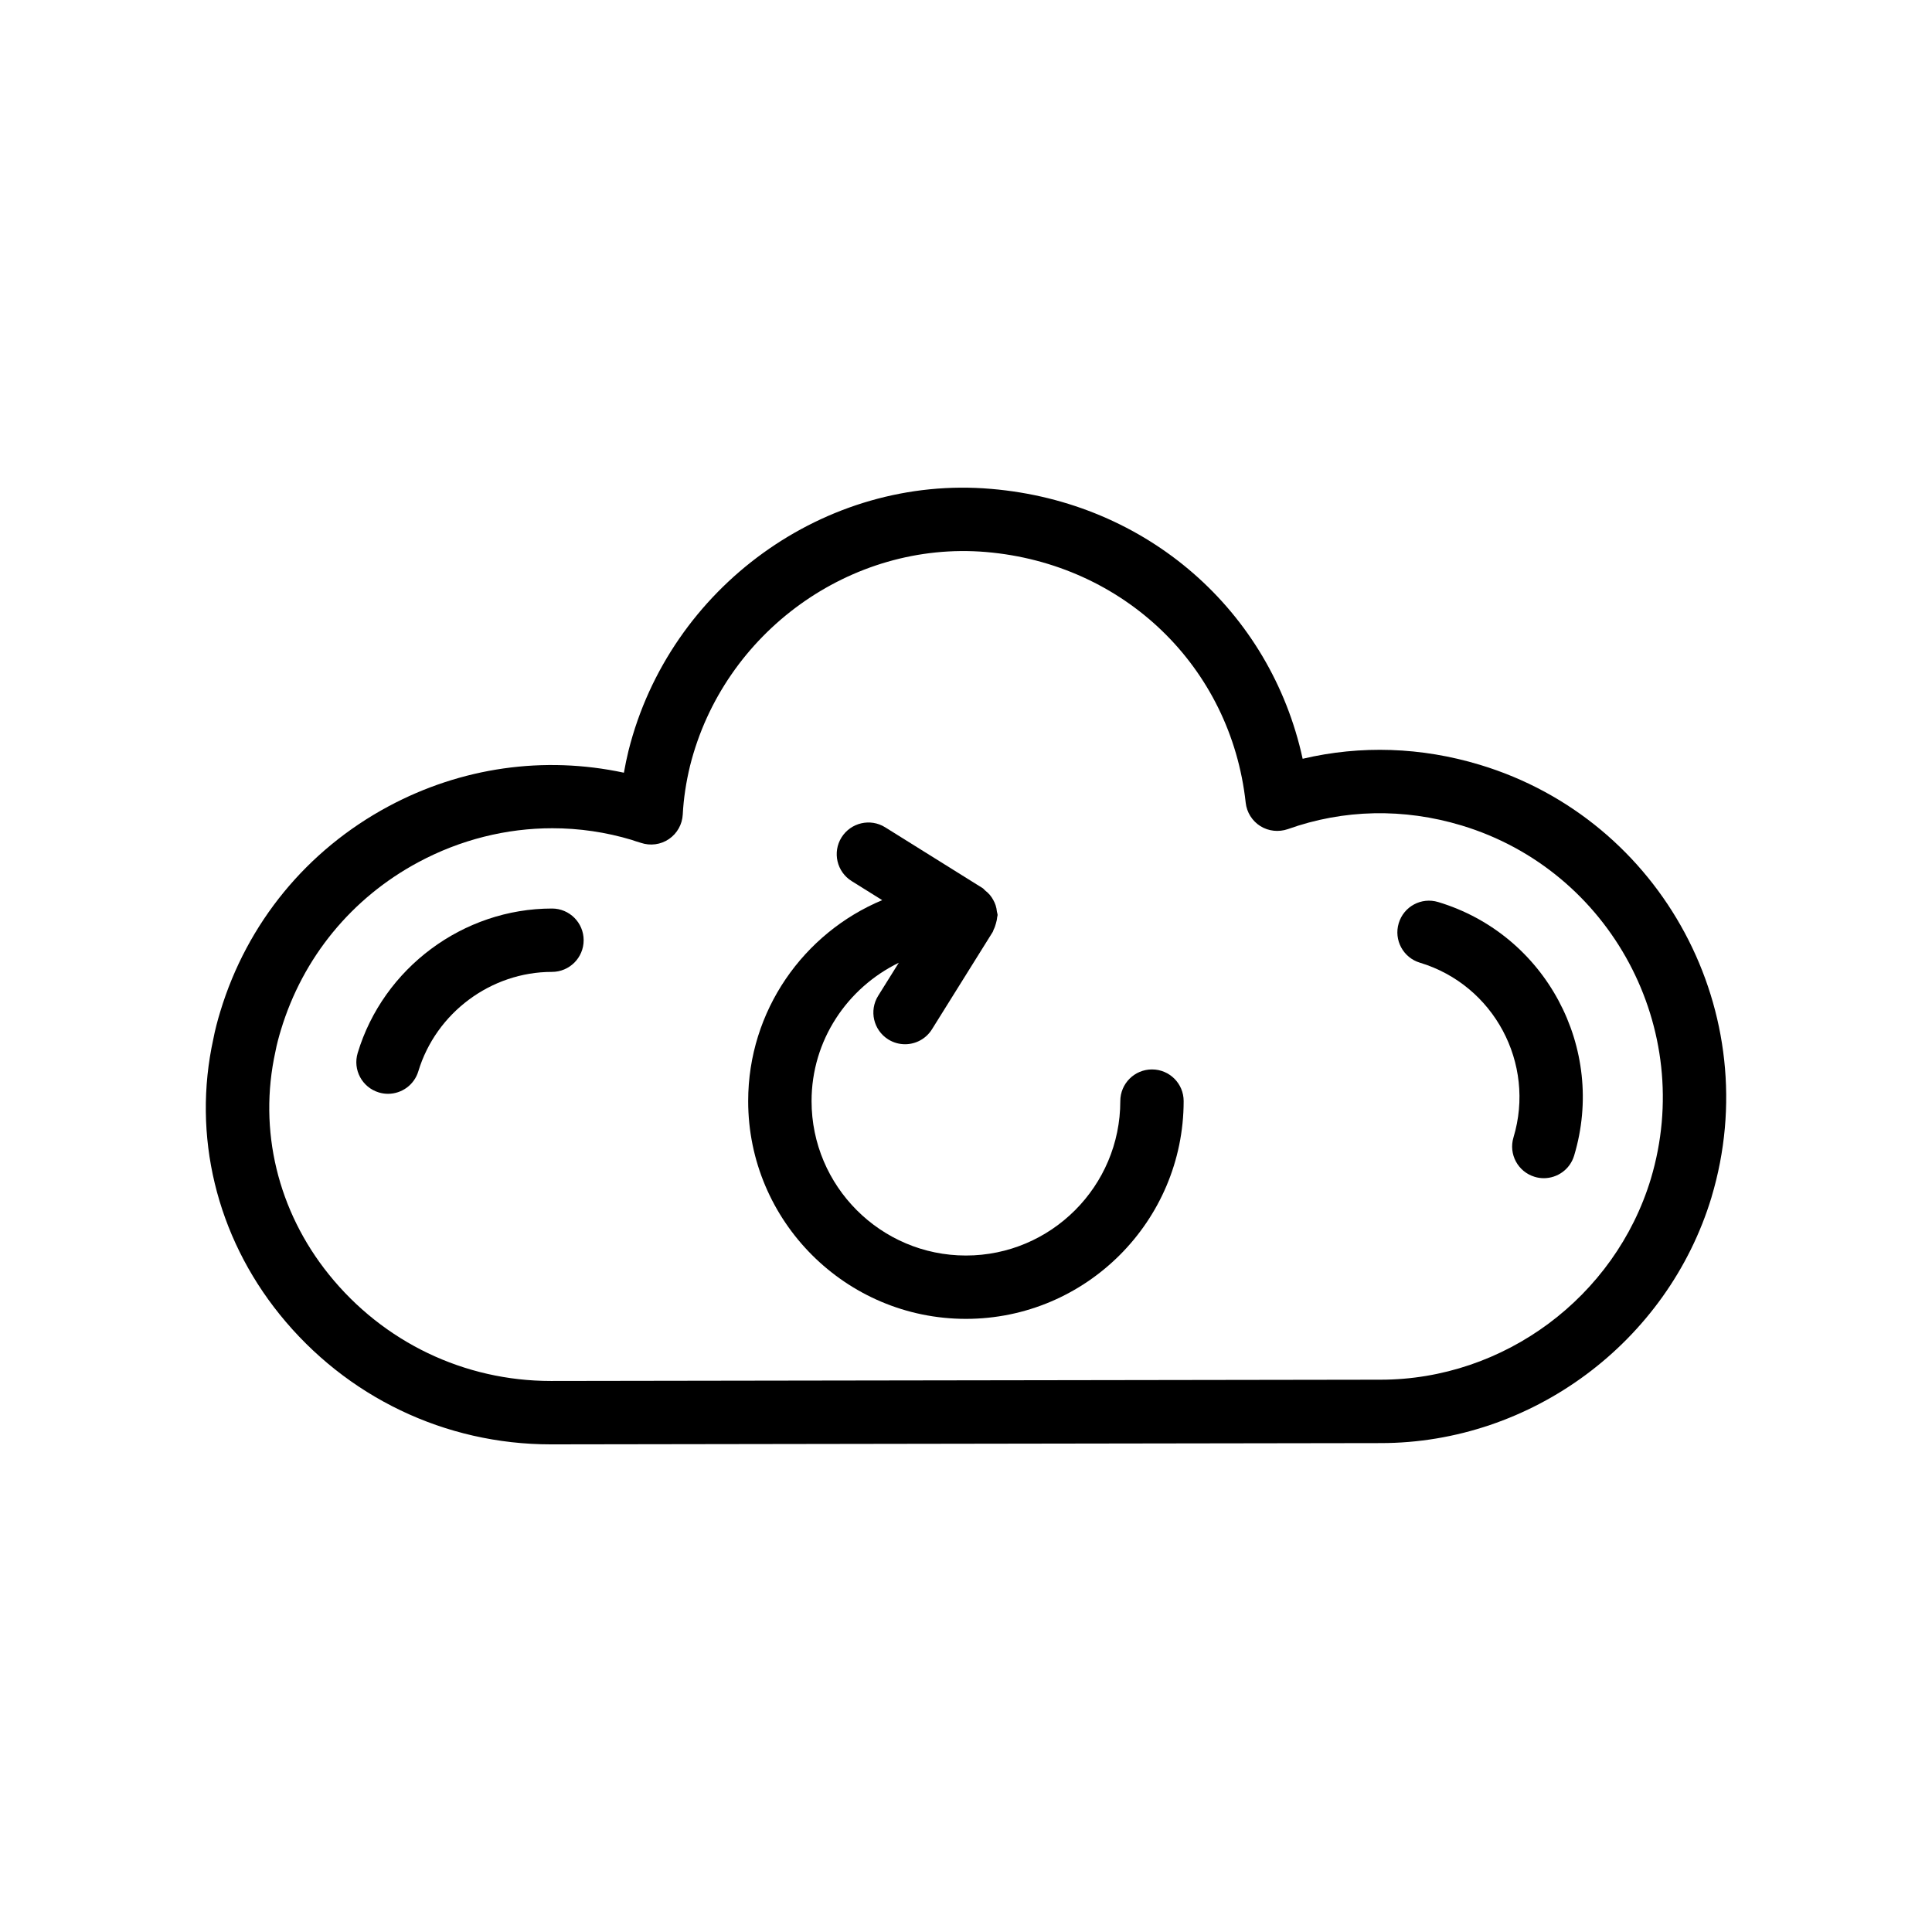
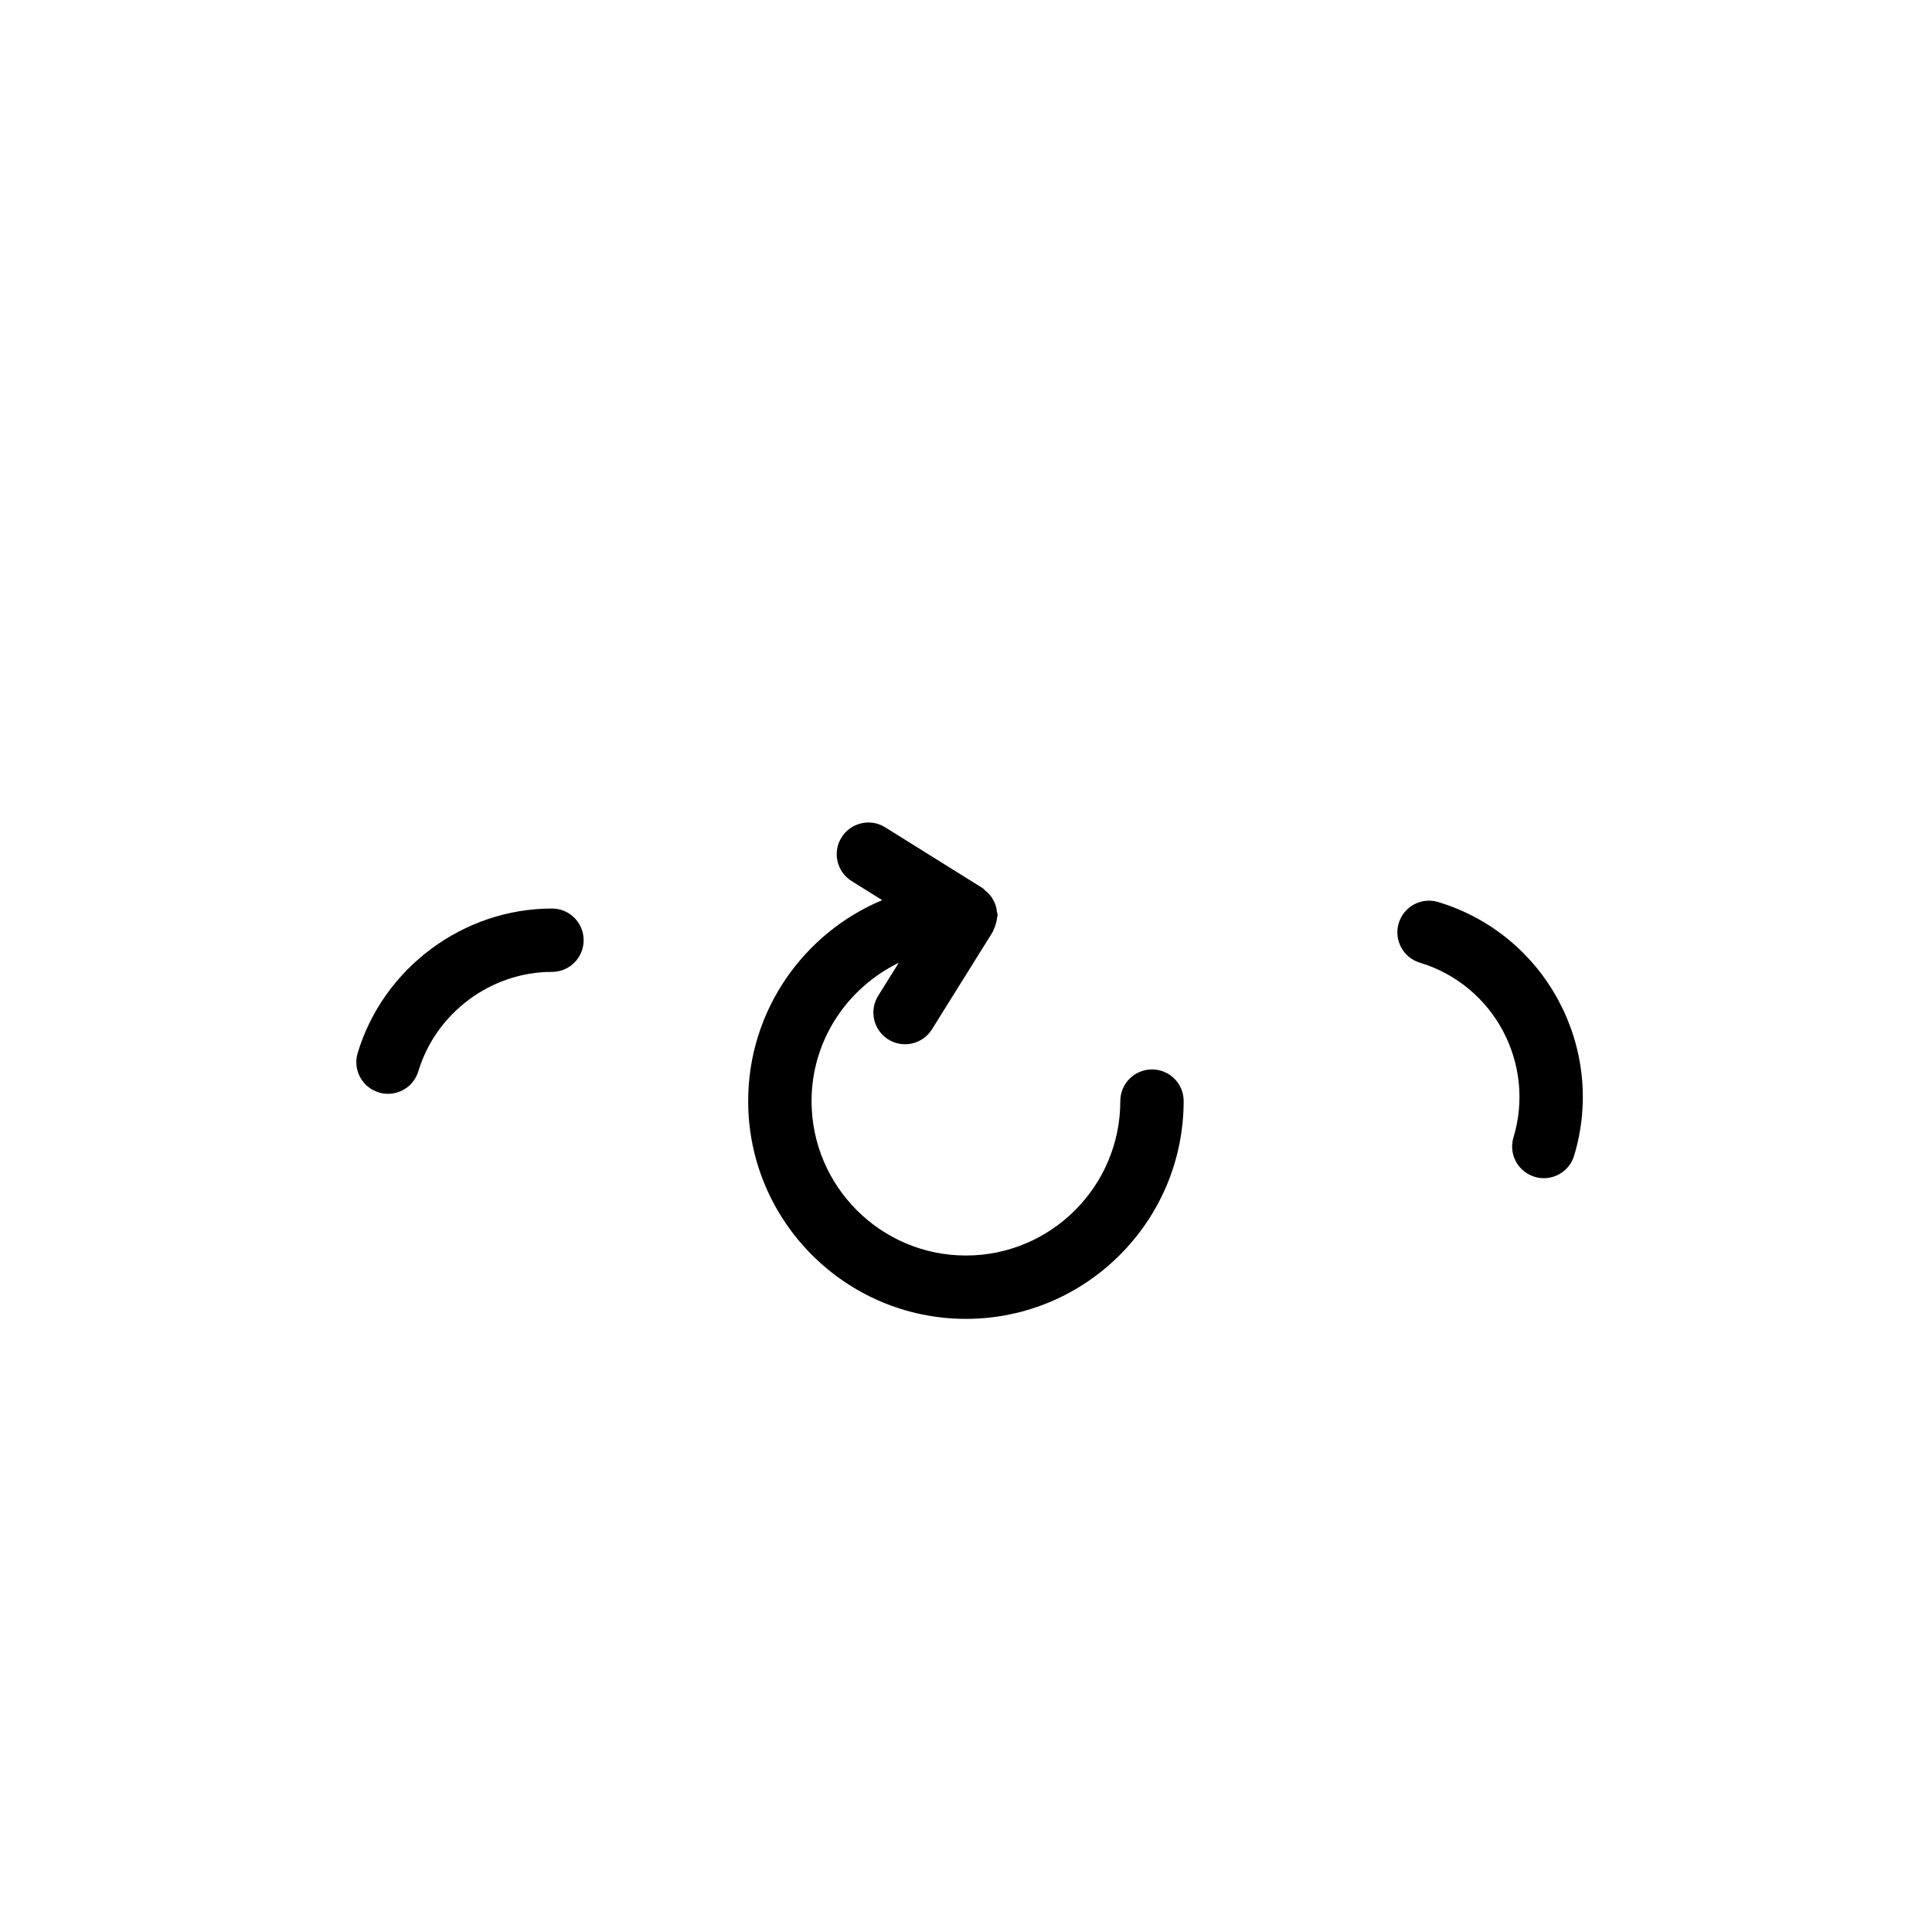
<svg xmlns="http://www.w3.org/2000/svg" fill="#000000" width="800px" height="800px" version="1.1" viewBox="144 144 512 512">
  <g>
    <path d="m525.13 383.05c-4.469-1.352-9.125 1.18-10.453 5.609-1.344 4.445 1.172 9.125 5.609 10.465 19.59 5.902 30.719 26.676 24.805 46.297-1.344 4.438 1.172 9.117 5.617 10.453 0.805 0.246 1.625 0.359 2.418 0.359 3.609 0 6.945-2.344 8.035-5.977 8.586-28.488-7.578-58.641-36.031-67.207z" />
    <path d="m290.28 384.77c-23.508 0-44.684 15.734-51.488 38.277-1.344 4.438 1.164 9.125 5.609 10.465 0.812 0.246 1.625 0.359 2.426 0.359 3.609 0 6.938-2.336 8.035-5.969 4.691-15.508 19.254-26.34 35.414-26.34 4.641 0 8.398-3.754 8.398-8.398 0-4.637-3.754-8.395-8.395-8.395z" />
    <path d="m449.29 427.41c-4.641 0-8.398 3.754-8.398 8.398 0 22.559-18.352 40.918-40.91 40.918-22.559 0-40.91-18.359-40.91-40.918 0-16.156 9.492-30.023 23.117-36.668l-5.465 8.754c-2.453 3.93-1.254 9.109 2.68 11.57 1.379 0.859 2.918 1.27 4.438 1.27 2.805 0 5.535-1.402 7.133-3.953l16.129-25.84c0.117-0.188 0.125-0.406 0.227-0.602 0.262-0.496 0.43-1.016 0.586-1.566 0.16-0.555 0.293-1.086 0.332-1.648 0.016-0.219 0.125-0.406 0.125-0.629 0-0.32-0.148-0.59-0.18-0.898-0.062-0.574-0.156-1.117-0.336-1.668-0.172-0.523-0.387-0.988-0.652-1.461-0.254-0.457-0.527-0.879-0.867-1.285-0.379-0.453-0.793-0.824-1.258-1.188-0.242-0.191-0.391-0.457-0.66-0.625l-25.84-16.129c-3.93-2.461-9.102-1.246-11.57 2.68-2.453 3.93-1.254 9.109 2.68 11.57l8.102 5.055c-20.836 8.711-35.52 29.297-35.52 53.254 0 31.824 25.887 57.711 57.703 57.711s57.703-25.887 57.703-57.711c0.012-4.633-3.746-8.391-8.387-8.391z" />
-     <path d="m597.57 461.25c14.555-48.543-12.973-99.934-61.359-114.56-15.539-4.707-31.602-5.238-46.996-1.605-8.52-39.172-41.207-68.02-82.516-71.52-43.961-3.82-85.246 26.012-96.129 69.34-0.477 1.961-0.887 3.918-1.23 5.871-21.18-4.543-43.074-1.441-62.402 8.922-21.625 11.602-37.449 30.914-44.551 54.34-0.762 2.477-1.426 5.043-1.852 7.297-5.625 25.566 0.777 52.176 17.582 73.004 17.656 21.895 43.836 34.434 71.848 34.434h0.32l219.37-0.336h0.23c40.016 0 76.047-26.766 87.684-65.156-0.004-0.012 0.004-0.02 0.004-0.027zm-16.078-4.848c-9.504 31.363-38.934 53.234-71.645 53.234h-0.188l-219.42 0.336h-0.262c-22.918 0-44.348-10.258-58.793-28.184-13.578-16.836-18.777-38.285-14.203-59.074 0.359-1.887 0.879-3.848 1.469-5.773 5.805-19.188 18.746-34.973 36.426-44.453 11.152-5.984 23.344-8.996 35.508-8.996 7.117 0 14.219 1.035 21.098 3.109 0.574 0.215 1.141 0.395 2.387 0.77 2.492 0.836 5.231 0.469 7.406-1.008 2.164-1.477 3.527-3.887 3.664-6.512 0.215-4.215 0.879-8.578 1.934-12.914 8.879-35.383 42.59-59.656 78.402-56.652 36.598 3.109 64.902 30.422 68.848 66.438 0.277 2.559 1.715 4.84 3.887 6.207 2.172 1.352 4.856 1.633 7.281 0.797 14.785-5.281 30.719-5.602 46.059-0.969 39.535 11.957 62.031 53.957 50.141 93.645z" />
  </g>
</svg>